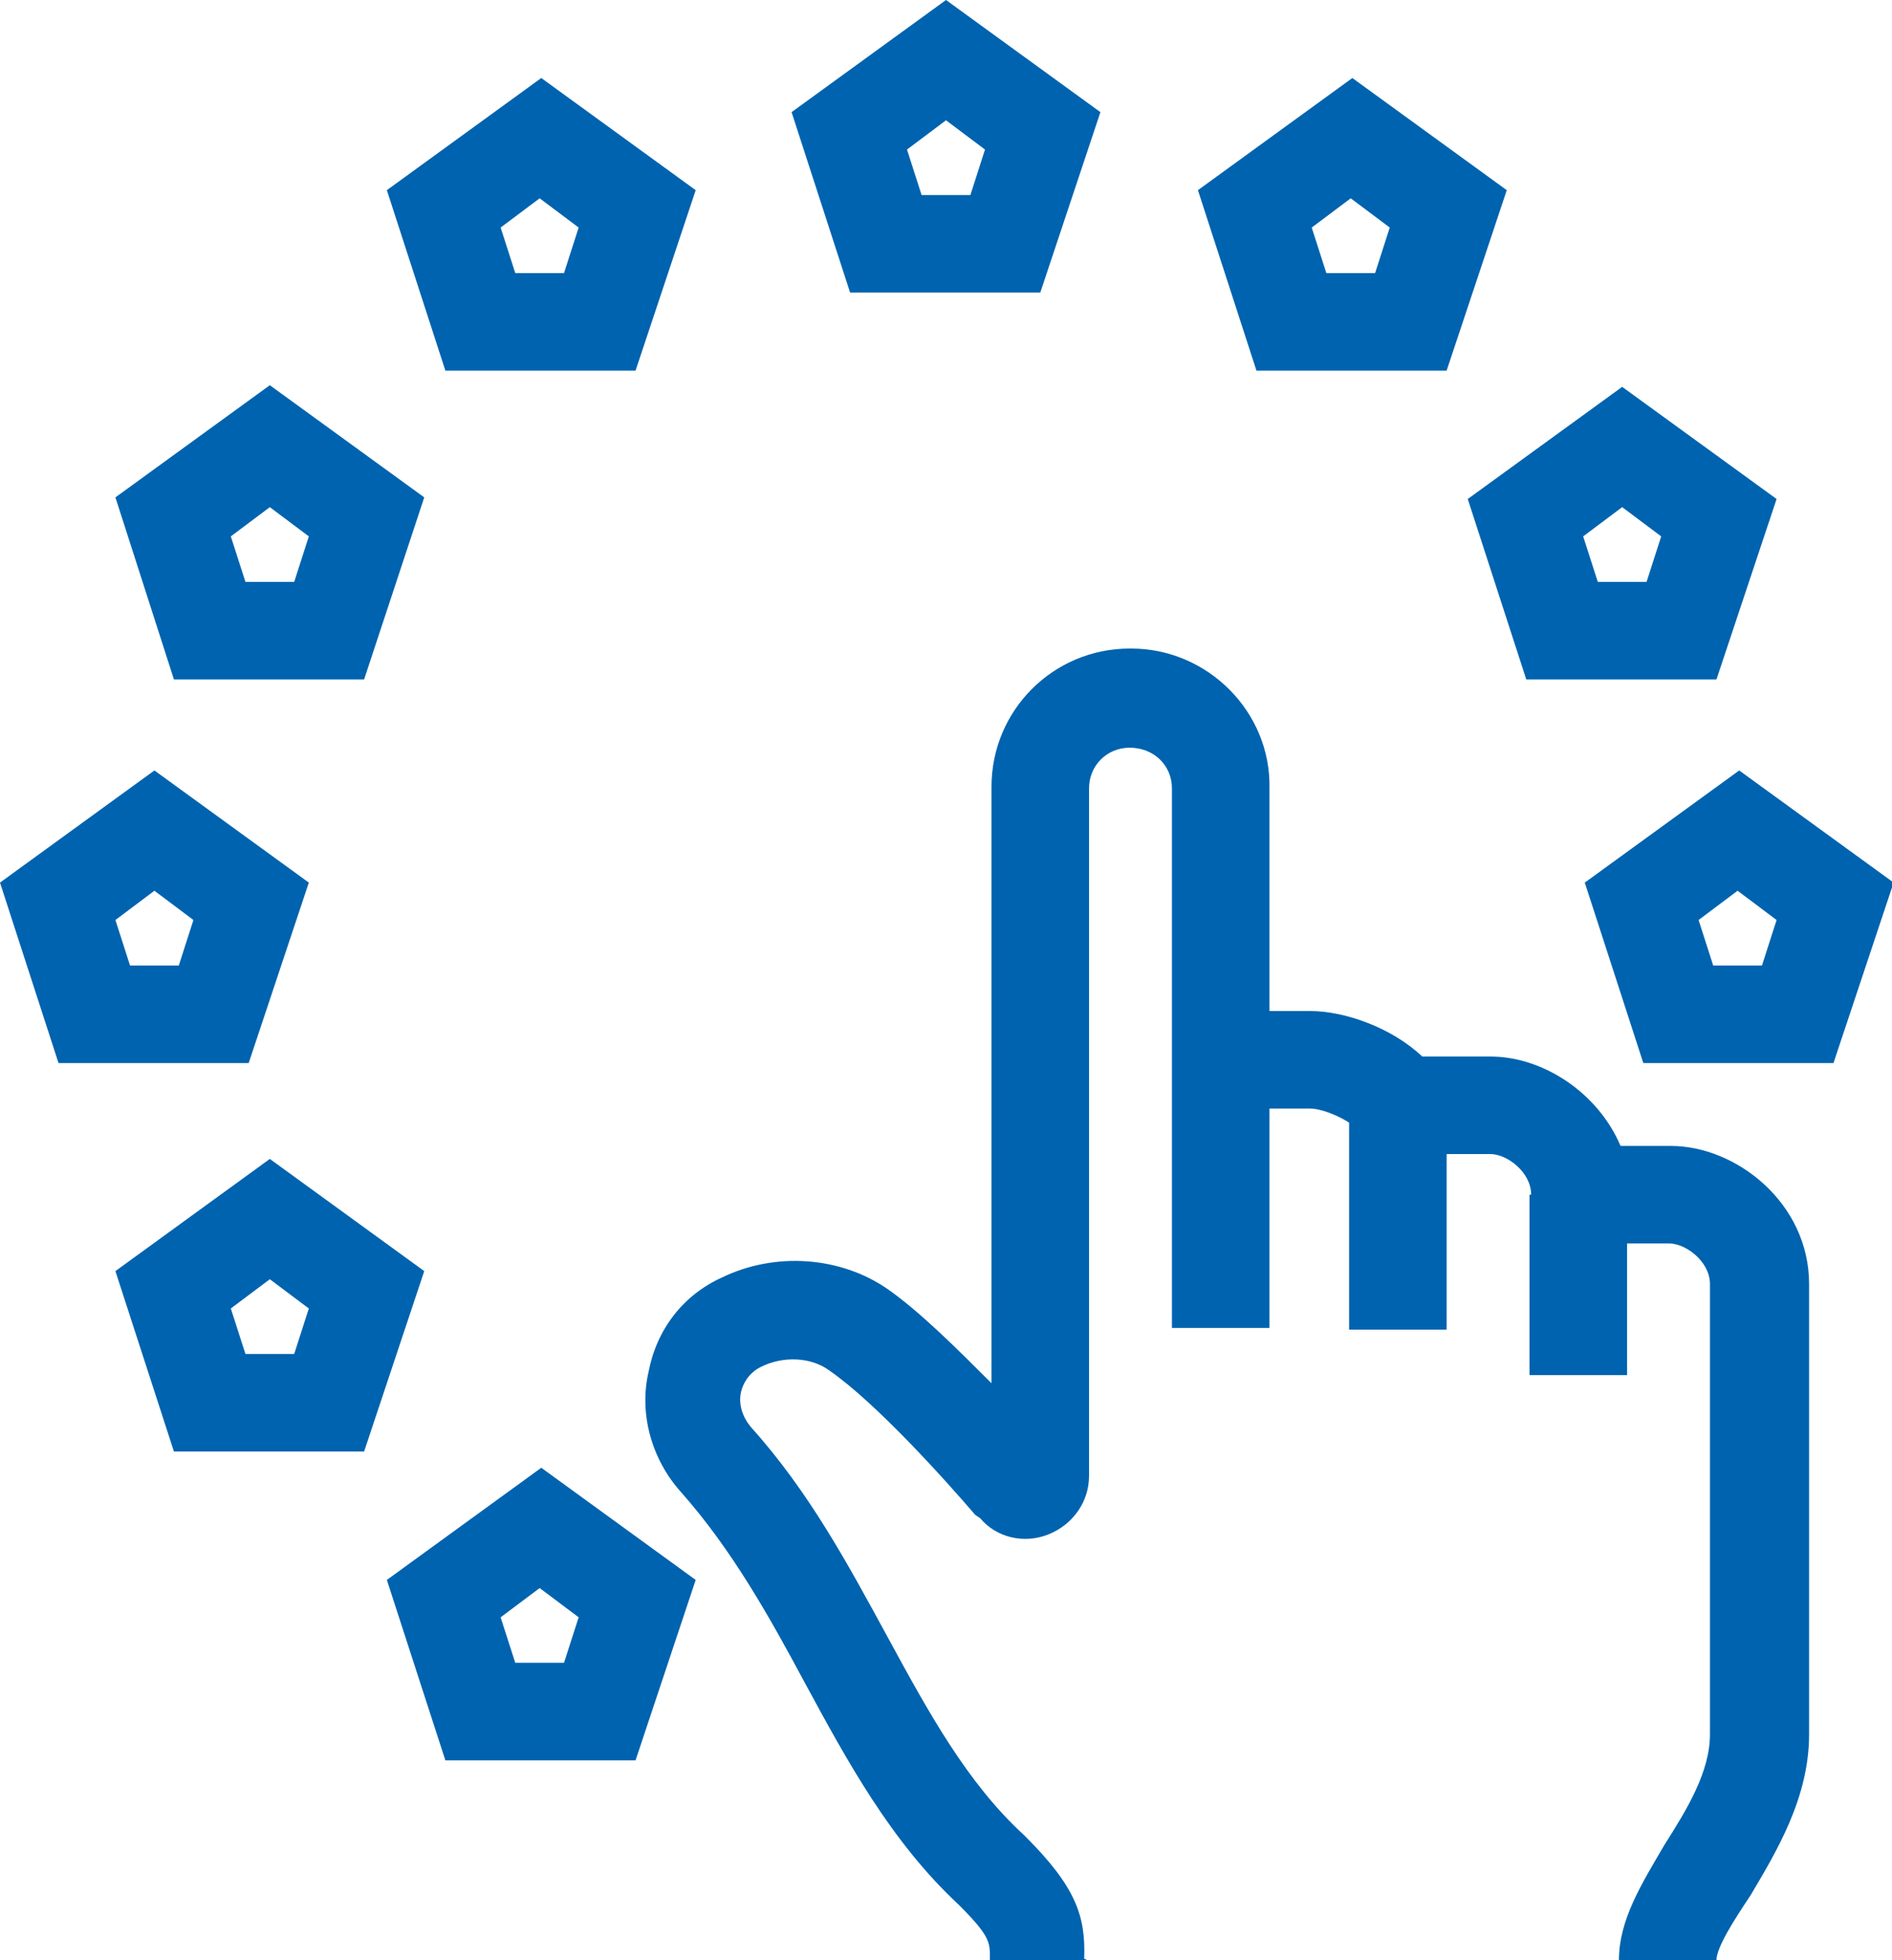
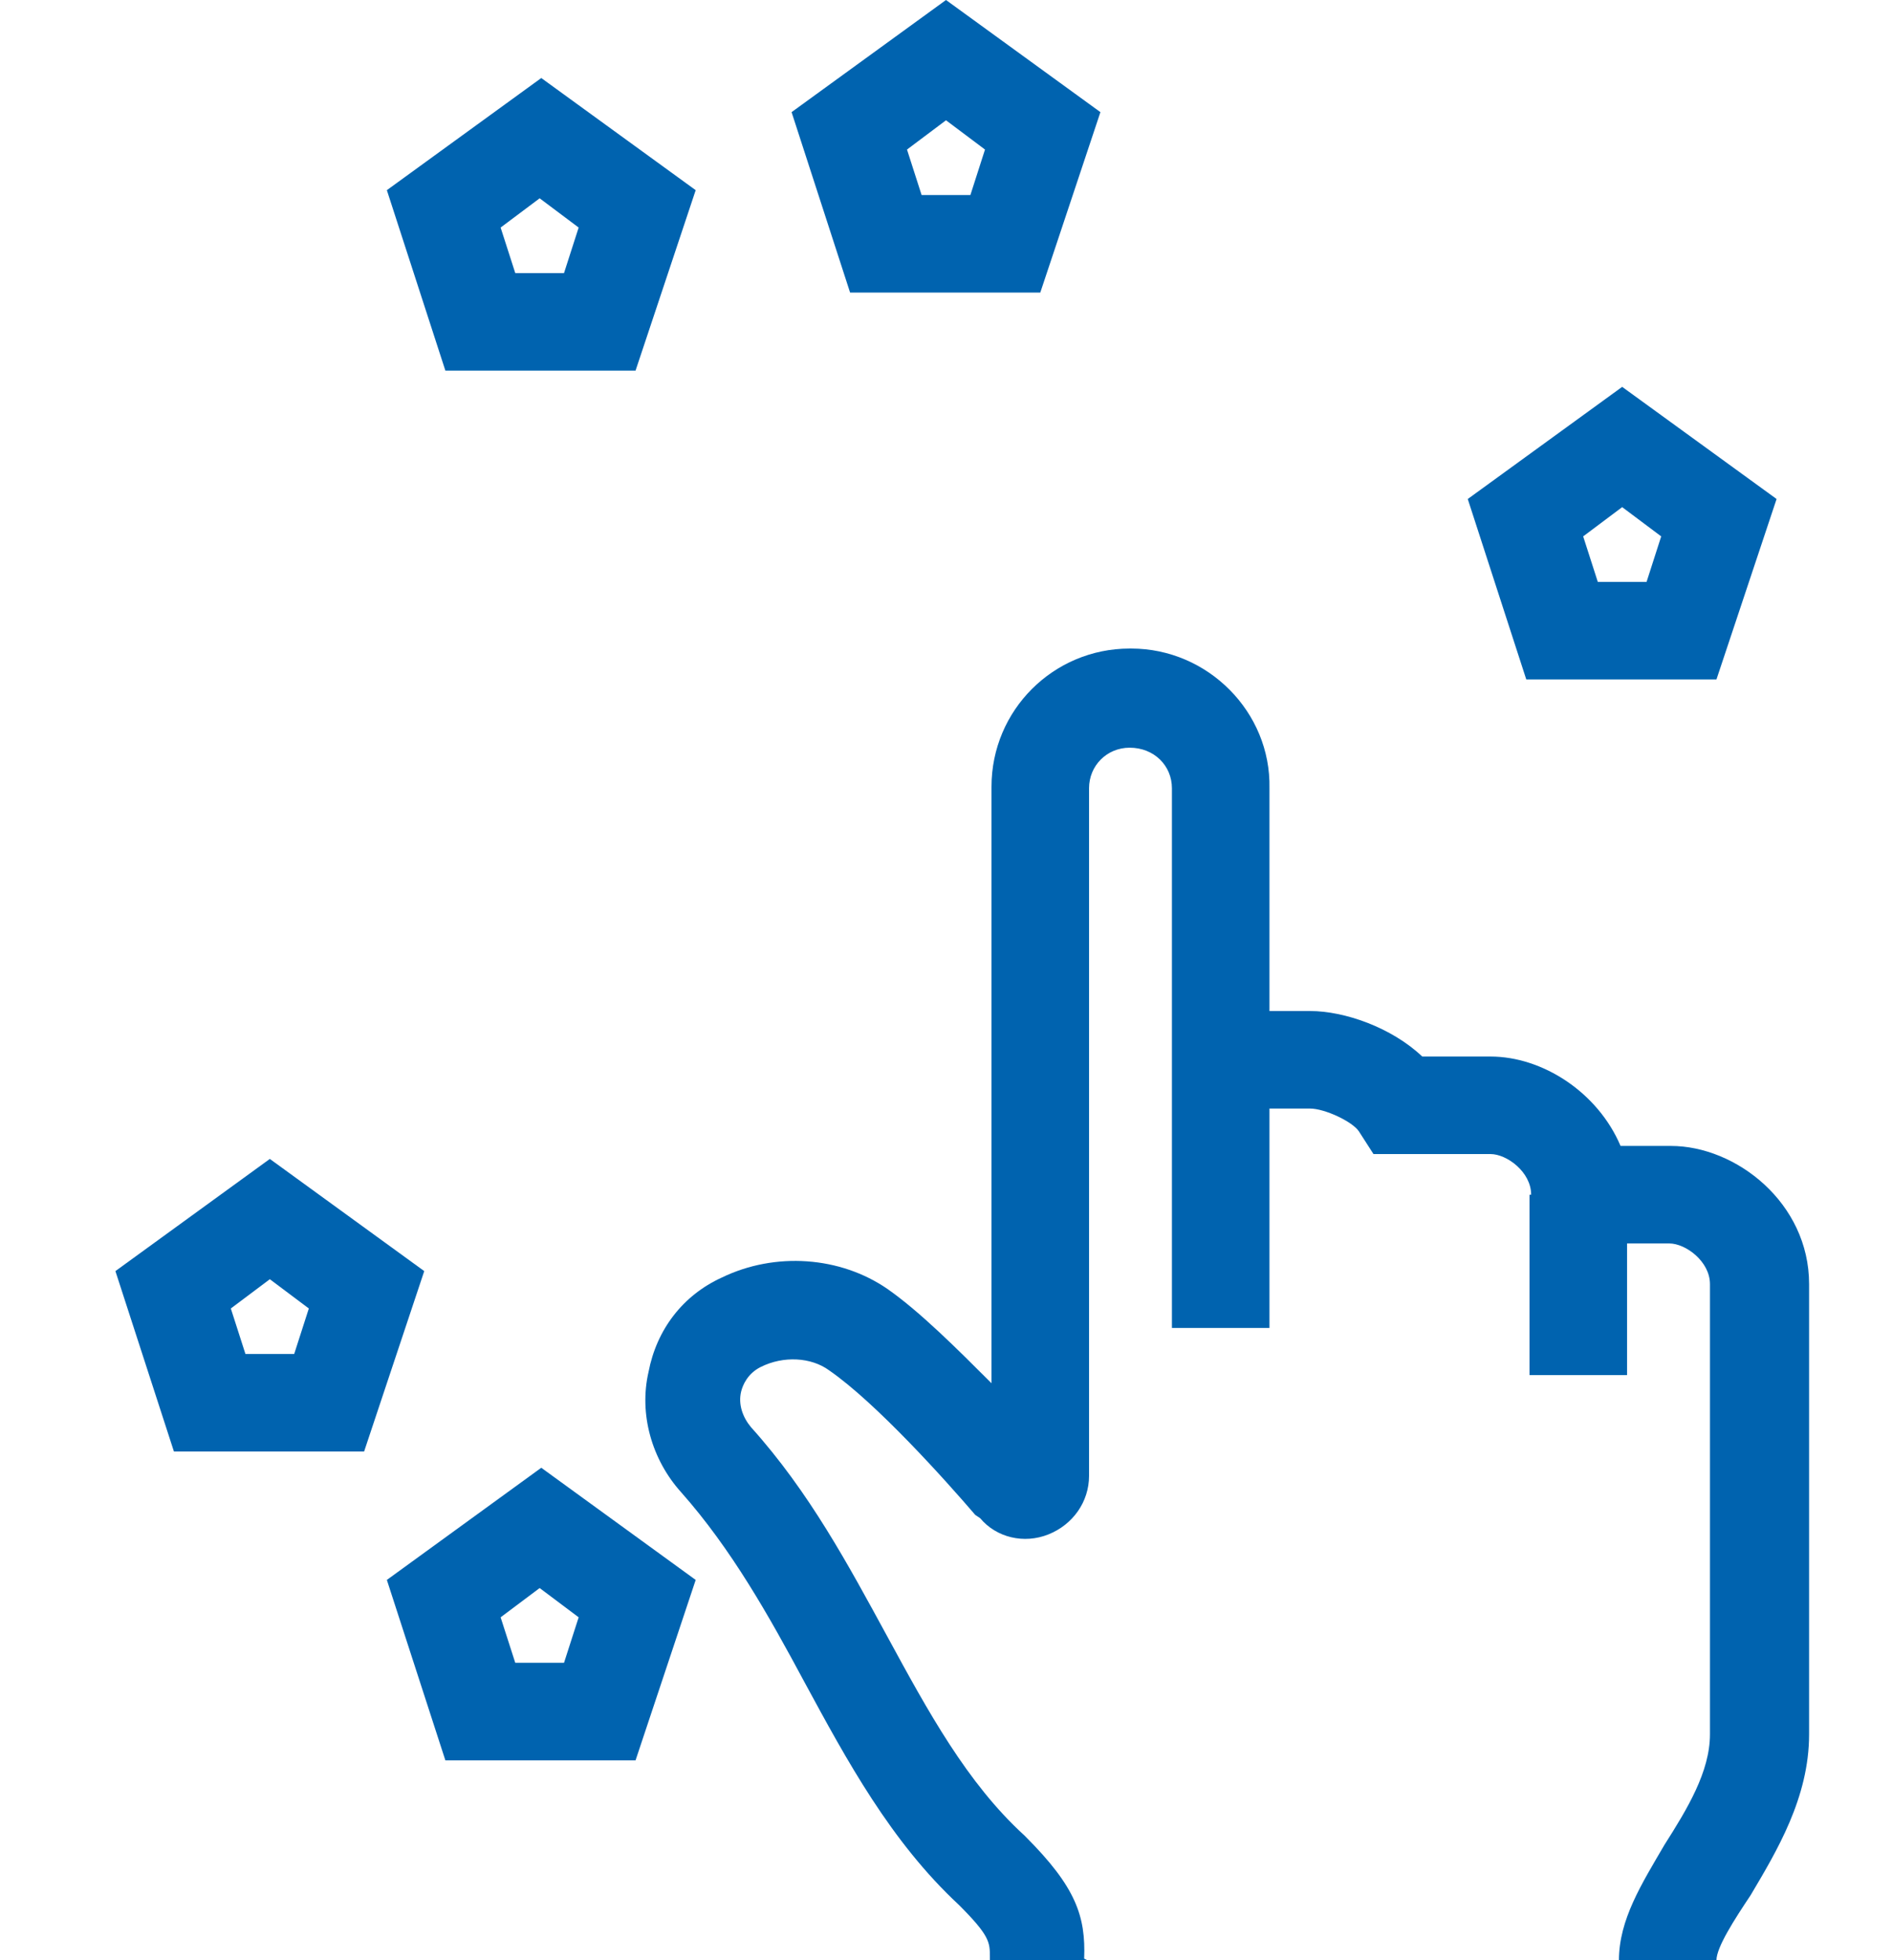
<svg xmlns="http://www.w3.org/2000/svg" width="83" height="86" viewBox="0 0 83 86" fill="none">
  <g clip-path="url(#clip0_978_529)">
-     <path d="M80.433 46.637H72.09L69.523 38.721L76.297 33.801L83.071 38.721L80.433 46.637ZM75.156 42.358H77.296L77.937 40.362L76.226 39.078L74.515 40.362L75.156 42.358Z" fill="#0063AF" />
-     <path d="M10.91 46.637H2.567L0 38.721L6.774 33.801L13.548 38.721L10.91 46.637ZM5.704 42.358H7.844L8.485 40.362L6.774 39.078L5.063 40.362L5.704 42.358Z" fill="#0063AF" />
    <path d="M45.636 12.836H37.293L34.726 4.92L41.5 0L48.274 4.92L45.636 12.836ZM40.43 8.557H42.57L43.211 6.561L41.5 5.277L39.789 6.561L40.43 8.557Z" fill="#0063AF" />
    <path d="M27.881 16.259H19.538L16.971 8.343L23.745 3.423L30.519 8.343L27.881 16.259ZM22.604 11.98H24.743L25.385 9.983L23.674 8.7L21.962 9.983L22.604 11.98Z" fill="#0063AF" />
-     <path d="M63.462 16.259H55.119L52.552 8.343L59.326 3.423L66.1 8.343L63.462 16.259ZM58.185 11.98H60.325L60.967 9.983L59.255 8.7L57.544 9.983L58.185 11.98Z" fill="#0063AF" />
    <path d="M27.881 77.229H19.538L16.971 69.314L23.745 64.393L30.519 69.314L27.881 77.229ZM22.604 72.95H24.743L25.385 70.954L23.674 69.67L21.962 70.954L22.604 72.95Z" fill="#0063AF" />
-     <path d="M15.973 29.808H7.63L5.063 21.821L11.837 16.9L18.611 21.821L15.973 29.808ZM10.767 25.529H12.906L13.548 23.532L11.837 22.249L10.126 23.532L10.767 25.529Z" fill="#0063AF" />
    <path d="M15.973 63.68H7.63L5.063 55.765L11.837 50.844L18.611 55.765L15.973 63.68ZM10.767 59.401H12.906L13.548 57.405L11.837 56.121L10.126 57.405L10.767 59.401Z" fill="#0063AF" />
    <path d="M75.299 29.808H66.956L64.389 21.892L71.163 16.972L77.937 21.892L75.299 29.808ZM70.094 25.529H72.233L72.875 23.532L71.163 22.249L69.452 23.532L70.094 25.529Z" fill="#0063AF" />
    <path d="M75.299 86H71.021C71.021 84.217 72.019 82.648 73.017 80.937C74.015 79.368 75.014 77.728 75.014 76.088V56.335C75.014 55.337 73.944 54.552 73.231 54.552H67.17V52.413C67.17 51.415 66.1 50.63 65.387 50.63H60.253L59.612 49.632C59.326 49.204 58.114 48.634 57.472 48.634H53.551V44.355H57.472C58.97 44.355 61.038 45.068 62.393 46.352H65.387C67.669 46.352 70.094 47.92 71.092 50.274H73.302C76.155 50.274 79.363 52.77 79.363 56.335V76.088C79.363 78.869 77.937 81.222 76.796 83.148C76.083 84.217 75.299 85.43 75.299 86Z" fill="#0063AF" />
-     <path d="M63.462 48.42H59.184V58.332H63.462V48.42Z" fill="#0063AF" />
    <path d="M71.377 52.413H67.099V60.328H71.377V52.413Z" fill="#0063AF" />
    <path d="M47.704 86H43.425V85.857C43.425 85.216 43.425 84.93 42.07 83.575C39.076 80.794 37.15 77.229 35.296 73.806C33.728 70.882 32.088 67.958 29.877 65.463C28.594 64.036 28.023 62.04 28.451 60.186C28.808 58.332 29.948 56.834 31.66 56.05C34.013 54.909 36.865 55.123 38.933 56.549C40.359 57.547 41.999 59.187 43.496 60.685V34.514C43.496 31.162 46.206 28.453 49.557 28.453H49.629C52.98 28.453 55.761 31.234 55.69 34.585V58.26H51.411V34.585C51.411 33.587 50.627 32.803 49.557 32.803C48.559 32.803 47.775 33.587 47.775 34.585V64.749C47.775 65.891 47.062 66.889 45.992 67.317C44.923 67.745 43.711 67.459 42.997 66.604L42.783 66.461C41.5 64.963 38.434 61.541 36.366 60.114C35.582 59.544 34.369 59.472 33.371 59.972C32.801 60.257 32.587 60.756 32.515 61.041C32.373 61.612 32.587 62.182 32.943 62.61C35.51 65.463 37.222 68.671 38.933 71.809C40.716 75.09 42.427 78.227 44.923 80.509L44.994 80.58C47.204 82.791 47.632 84.075 47.561 85.929L47.704 86Z" fill="#0063AF" />
  </g>
  <defs>
    <clipPath id="clip0_978_529">
      <rect width="83" height="86" fill="white" />
    </clipPath>
  </defs>
</svg>